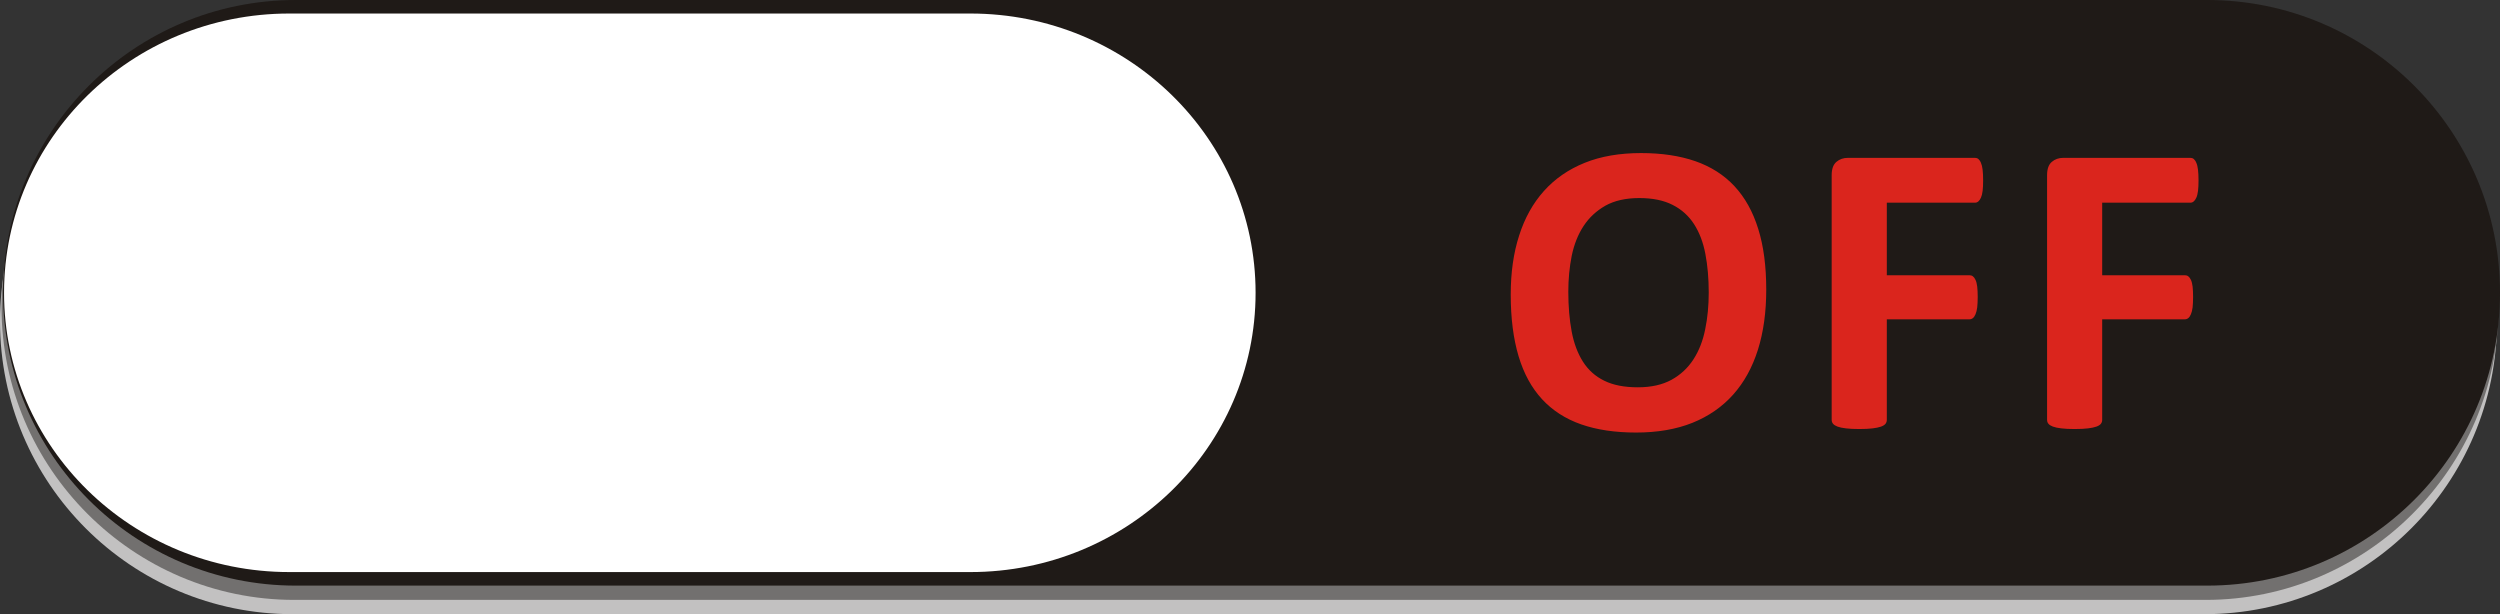
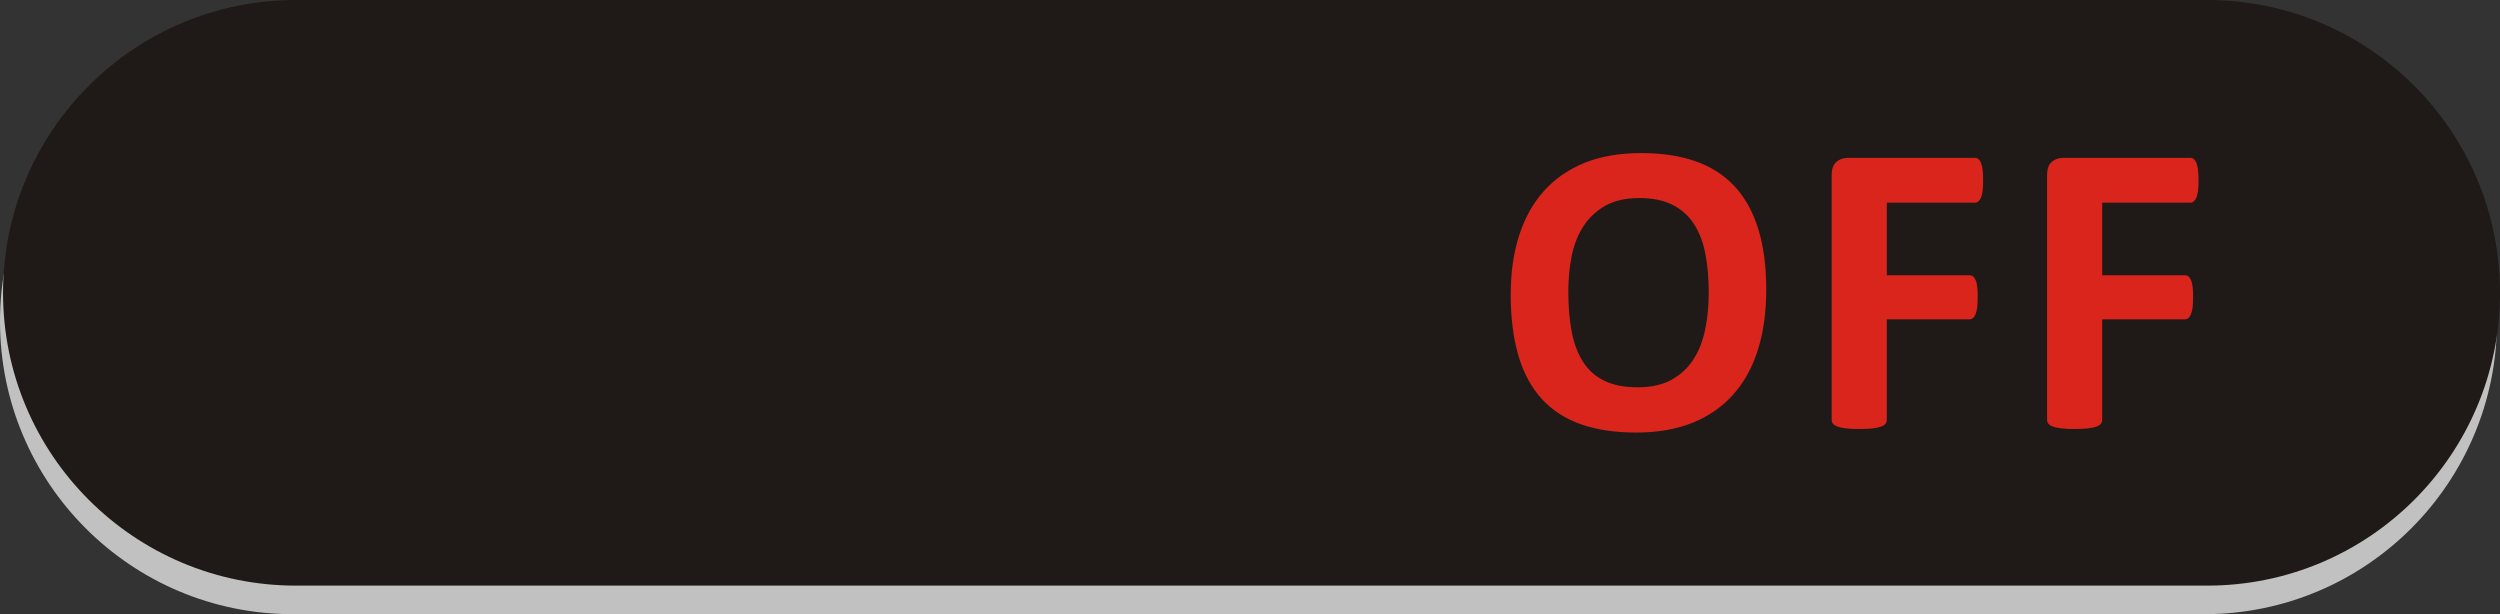
<svg xmlns="http://www.w3.org/2000/svg" xmlns:ns1="http://www.inkscape.org/namespaces/inkscape" xmlns:ns2="http://sodipodi.sourceforge.net/DTD/sodipodi-0.dtd" version="1.1" id="svg6416" ns1:version="0.48.3.1 r9886" ns2:docname="0204.svg" x="0px" y="0px" width="175.566px" height="43.131px" viewBox="0 0 175.566 43.131" enable-background="new 0 0 175.566 43.131" xml:space="preserve">
  <rect x="0" y="0" width="175.566" height="43.131" fill="#333333" stroke="none" />
  <ns2:namedview id="namedview6434" borderopacity="1" bordercolor="#666666" showgrid="false" pagecolor="#ffffff" ns1:cy="16.633659" guidetolerance="10" gridtolerance="10" ns1:cx="109.83466" ns1:zoom="3.8093927" objecttolerance="10" ns1:current-layer="svg6416" ns1:window-y="-4" ns1:window-x="-4" ns1:window-height="844" ns1:window-width="1440" ns1:pageshadow="2" ns1:pageopacity="0" ns1:window-maximized="1">
	</ns2:namedview>
  <g id="g6453">
    <path id="rect6424" fill="#C2C1C1" d="M20.563,2.006h134.228c11.356,0,20.563,9.206,20.563,20.563l0,0   c0,11.356-9.206,20.563-20.563,20.563H20.563C9.206,43.131,0,33.925,0,22.569l0,0C0,11.212,9.206,2.006,20.563,2.006z" />
    <g id="_56035744">
-       <path id="_55291912" ns1:connector-curvature="0" fill="#72706F" d="M154.898,1.003c-44.743,0-89.486,0-134.228,0    c-11.31,0-20.563,9.253-20.563,20.563l0,0c0,11.31,9.253,20.563,20.563,20.563c44.742,0,89.485,0,134.228,0    c11.309,0,20.563-9.253,20.563-20.563l0,0C175.46,10.256,166.207,1.003,154.898,1.003z" />
-     </g>
+       </g>
    <g id="shape" ns1:label="#g6444">
      <path id="rect6428" fill="#1F1A17" d="M20.776,0h134.228c11.357,0,20.563,9.206,20.563,20.563l0,0    c0,11.356-9.205,20.563-20.563,20.563H20.776c-11.356,0-20.563-9.206-20.563-20.563l0,0C0.213,9.206,9.419,0,20.776,0z" />
    </g>
    <g id="light" ns1:label="#g6447">
-       <path id="rect6430" fill="#FFFFFF" d="M20.314,0.95h47.832c11.062,0,20.029,8.78,20.029,19.612l0,0    c0,10.831-8.967,19.612-20.029,19.612H20.314c-11.062,0-20.029-8.781-20.029-19.612l0,0C0.285,9.731,9.252,0.95,20.314,0.95z" />
-     </g>
+       </g>
    <g id="hlight" ns1:label="#g6450">
      <path id="path6432" ns1:connector-curvature="0" fill="#DA251D" d="M124.037,20.345c0,1.57-0.195,2.975-0.584,4.215    c-0.391,1.24-0.971,2.295-1.746,3.16c-0.77,0.859-1.725,1.52-2.859,1.975c-1.141,0.455-2.455,0.681-3.95,0.681    c-1.476,0-2.76-0.19-3.86-0.575c-1.1-0.385-2.015-0.975-2.744-1.765c-0.735-0.796-1.285-1.801-1.65-3.021    s-0.551-2.665-0.551-4.335c0-1.535,0.195-2.915,0.591-4.14c0.39-1.226,0.97-2.266,1.739-3.125c0.771-0.86,1.726-1.521,2.865-1.98    c1.135-0.46,2.461-0.685,3.961-0.685c1.439,0,2.705,0.189,3.805,0.569c1.095,0.381,2.015,0.966,2.75,1.755    c0.74,0.796,1.295,1.79,1.67,3.001C123.852,17.28,124.037,18.699,124.037,20.345z M119.998,20.55c0-1-0.08-1.905-0.236-2.72    c-0.154-0.815-0.424-1.516-0.799-2.096s-0.875-1.029-1.5-1.345c-0.625-0.32-1.405-0.48-2.346-0.48    c-0.945,0-1.74,0.181-2.375,0.535c-0.63,0.36-1.145,0.835-1.535,1.431c-0.39,0.595-0.664,1.29-0.83,2.085    c-0.159,0.8-0.24,1.64-0.24,2.529c0,1.035,0.081,1.966,0.236,2.79c0.154,0.825,0.42,1.53,0.789,2.115    c0.371,0.585,0.87,1.035,1.495,1.34c0.625,0.311,1.41,0.465,2.36,0.465c0.945,0,1.734-0.18,2.37-0.529    c0.635-0.351,1.149-0.83,1.54-1.436c0.39-0.604,0.664-1.31,0.824-2.114C119.917,22.315,119.998,21.455,119.998,20.55z     M139.268,12.665c0,0.295-0.011,0.54-0.035,0.739c-0.024,0.2-0.065,0.36-0.12,0.48c-0.051,0.115-0.115,0.205-0.18,0.26    c-0.07,0.061-0.15,0.09-0.235,0.09h-6.194v5.096h5.814c0.085,0,0.165,0.024,0.23,0.074c0.069,0.051,0.129,0.131,0.185,0.25    c0.055,0.115,0.095,0.275,0.12,0.471c0.02,0.194,0.035,0.435,0.035,0.729s-0.016,0.535-0.035,0.735    c-0.025,0.194-0.065,0.354-0.12,0.479c-0.056,0.13-0.115,0.221-0.185,0.271c-0.065,0.055-0.146,0.085-0.23,0.085h-5.814v7.06    c0,0.105-0.031,0.2-0.09,0.275c-0.061,0.08-0.166,0.145-0.315,0.2c-0.15,0.055-0.351,0.095-0.595,0.125    c-0.246,0.03-0.556,0.045-0.936,0.045c-0.37,0-0.68-0.015-0.93-0.045s-0.45-0.07-0.596-0.125c-0.145-0.056-0.25-0.12-0.314-0.2    c-0.064-0.075-0.096-0.17-0.096-0.275V12.3c0-0.431,0.11-0.74,0.33-0.93c0.221-0.19,0.49-0.285,0.815-0.285h8.92    c0.085,0,0.165,0.024,0.235,0.079c0.064,0.056,0.129,0.141,0.18,0.266c0.055,0.12,0.096,0.285,0.12,0.49    S139.268,12.375,139.268,12.665L139.268,12.665z M154.394,12.665c0,0.295-0.01,0.54-0.035,0.739c-0.025,0.2-0.064,0.36-0.12,0.48    c-0.05,0.115-0.115,0.205-0.181,0.26c-0.069,0.061-0.149,0.09-0.234,0.09h-6.195v5.096h5.815c0.085,0,0.165,0.024,0.229,0.074    c0.07,0.051,0.131,0.131,0.186,0.25c0.055,0.115,0.095,0.275,0.12,0.471c0.02,0.194,0.034,0.435,0.034,0.729    s-0.015,0.535-0.034,0.735c-0.025,0.194-0.065,0.354-0.12,0.479c-0.055,0.13-0.115,0.221-0.186,0.271    c-0.064,0.055-0.145,0.085-0.229,0.085h-5.815v7.06c0,0.105-0.029,0.2-0.09,0.275c-0.061,0.08-0.164,0.145-0.314,0.2    c-0.15,0.055-0.35,0.095-0.596,0.125c-0.244,0.03-0.555,0.045-0.935,0.045c-0.37,0-0.681-0.015-0.931-0.045    s-0.449-0.07-0.594-0.125c-0.146-0.056-0.25-0.12-0.315-0.2c-0.065-0.075-0.095-0.17-0.095-0.275V12.3    c0-0.431,0.109-0.74,0.33-0.93c0.219-0.19,0.49-0.285,0.814-0.285h8.92c0.085,0,0.165,0.024,0.235,0.079    c0.064,0.056,0.13,0.141,0.18,0.266c0.056,0.12,0.095,0.285,0.12,0.49S154.394,12.375,154.394,12.665L154.394,12.665z" />
    </g>
  </g>
</svg>